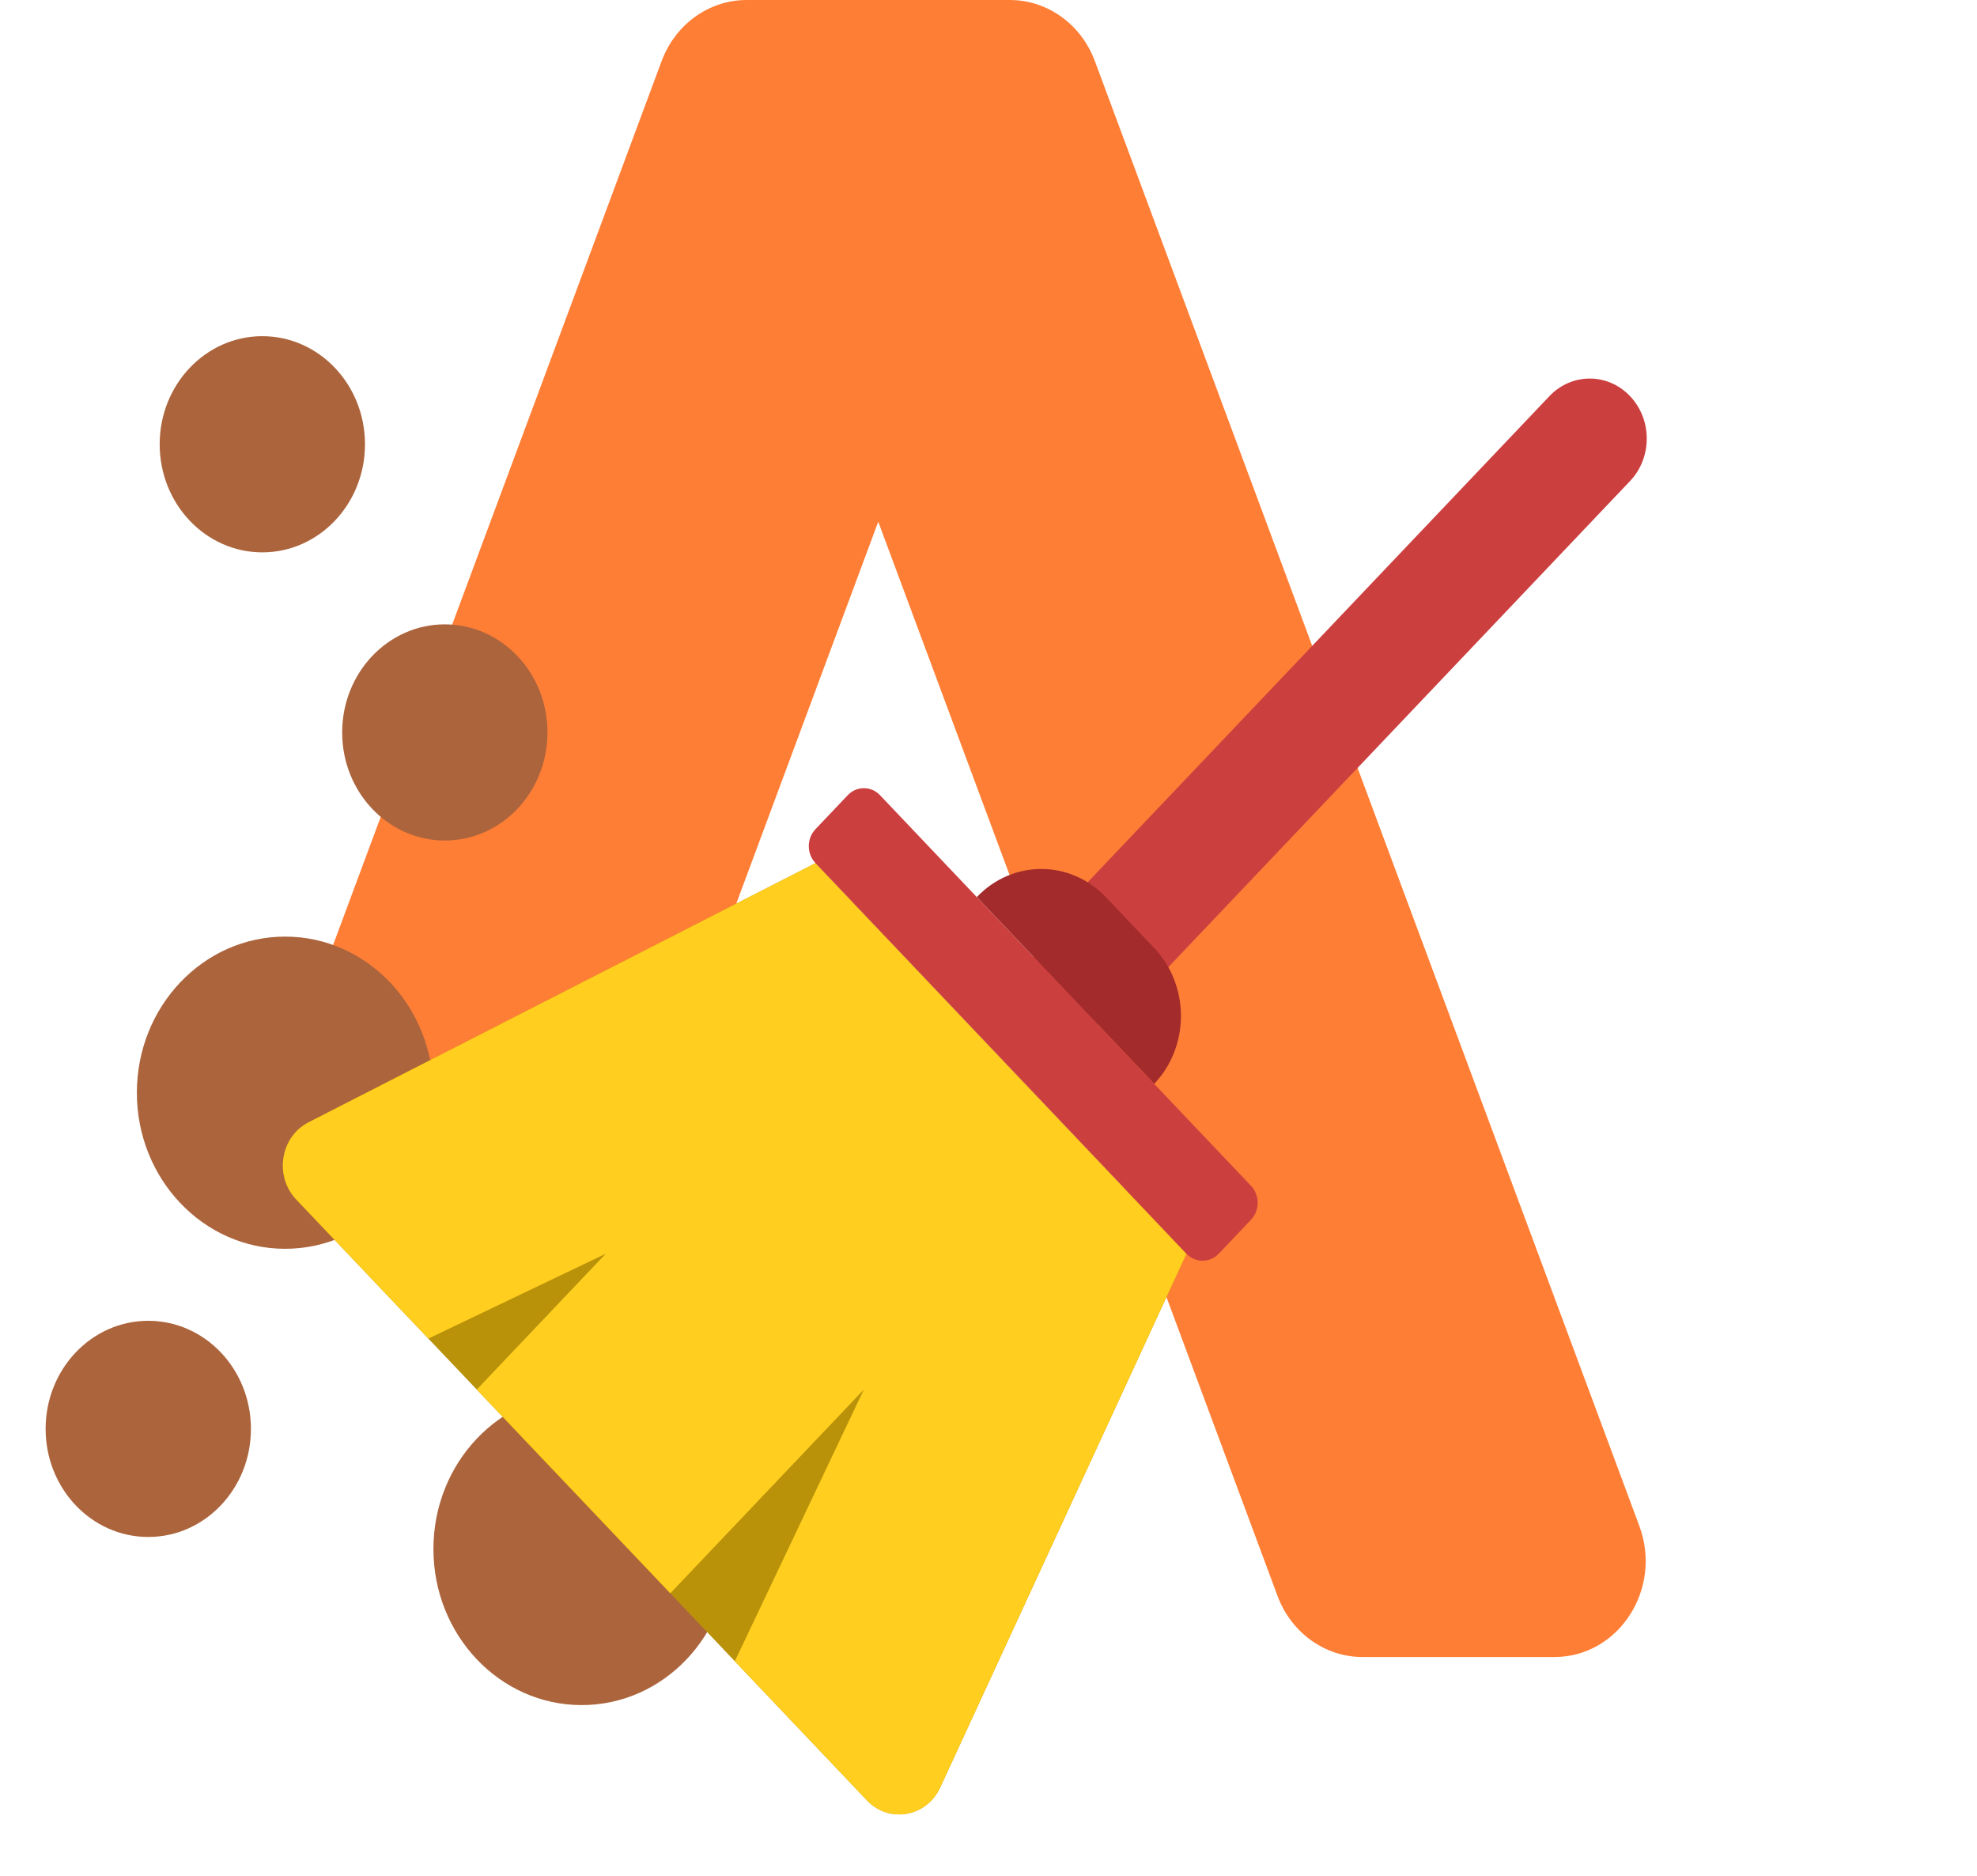
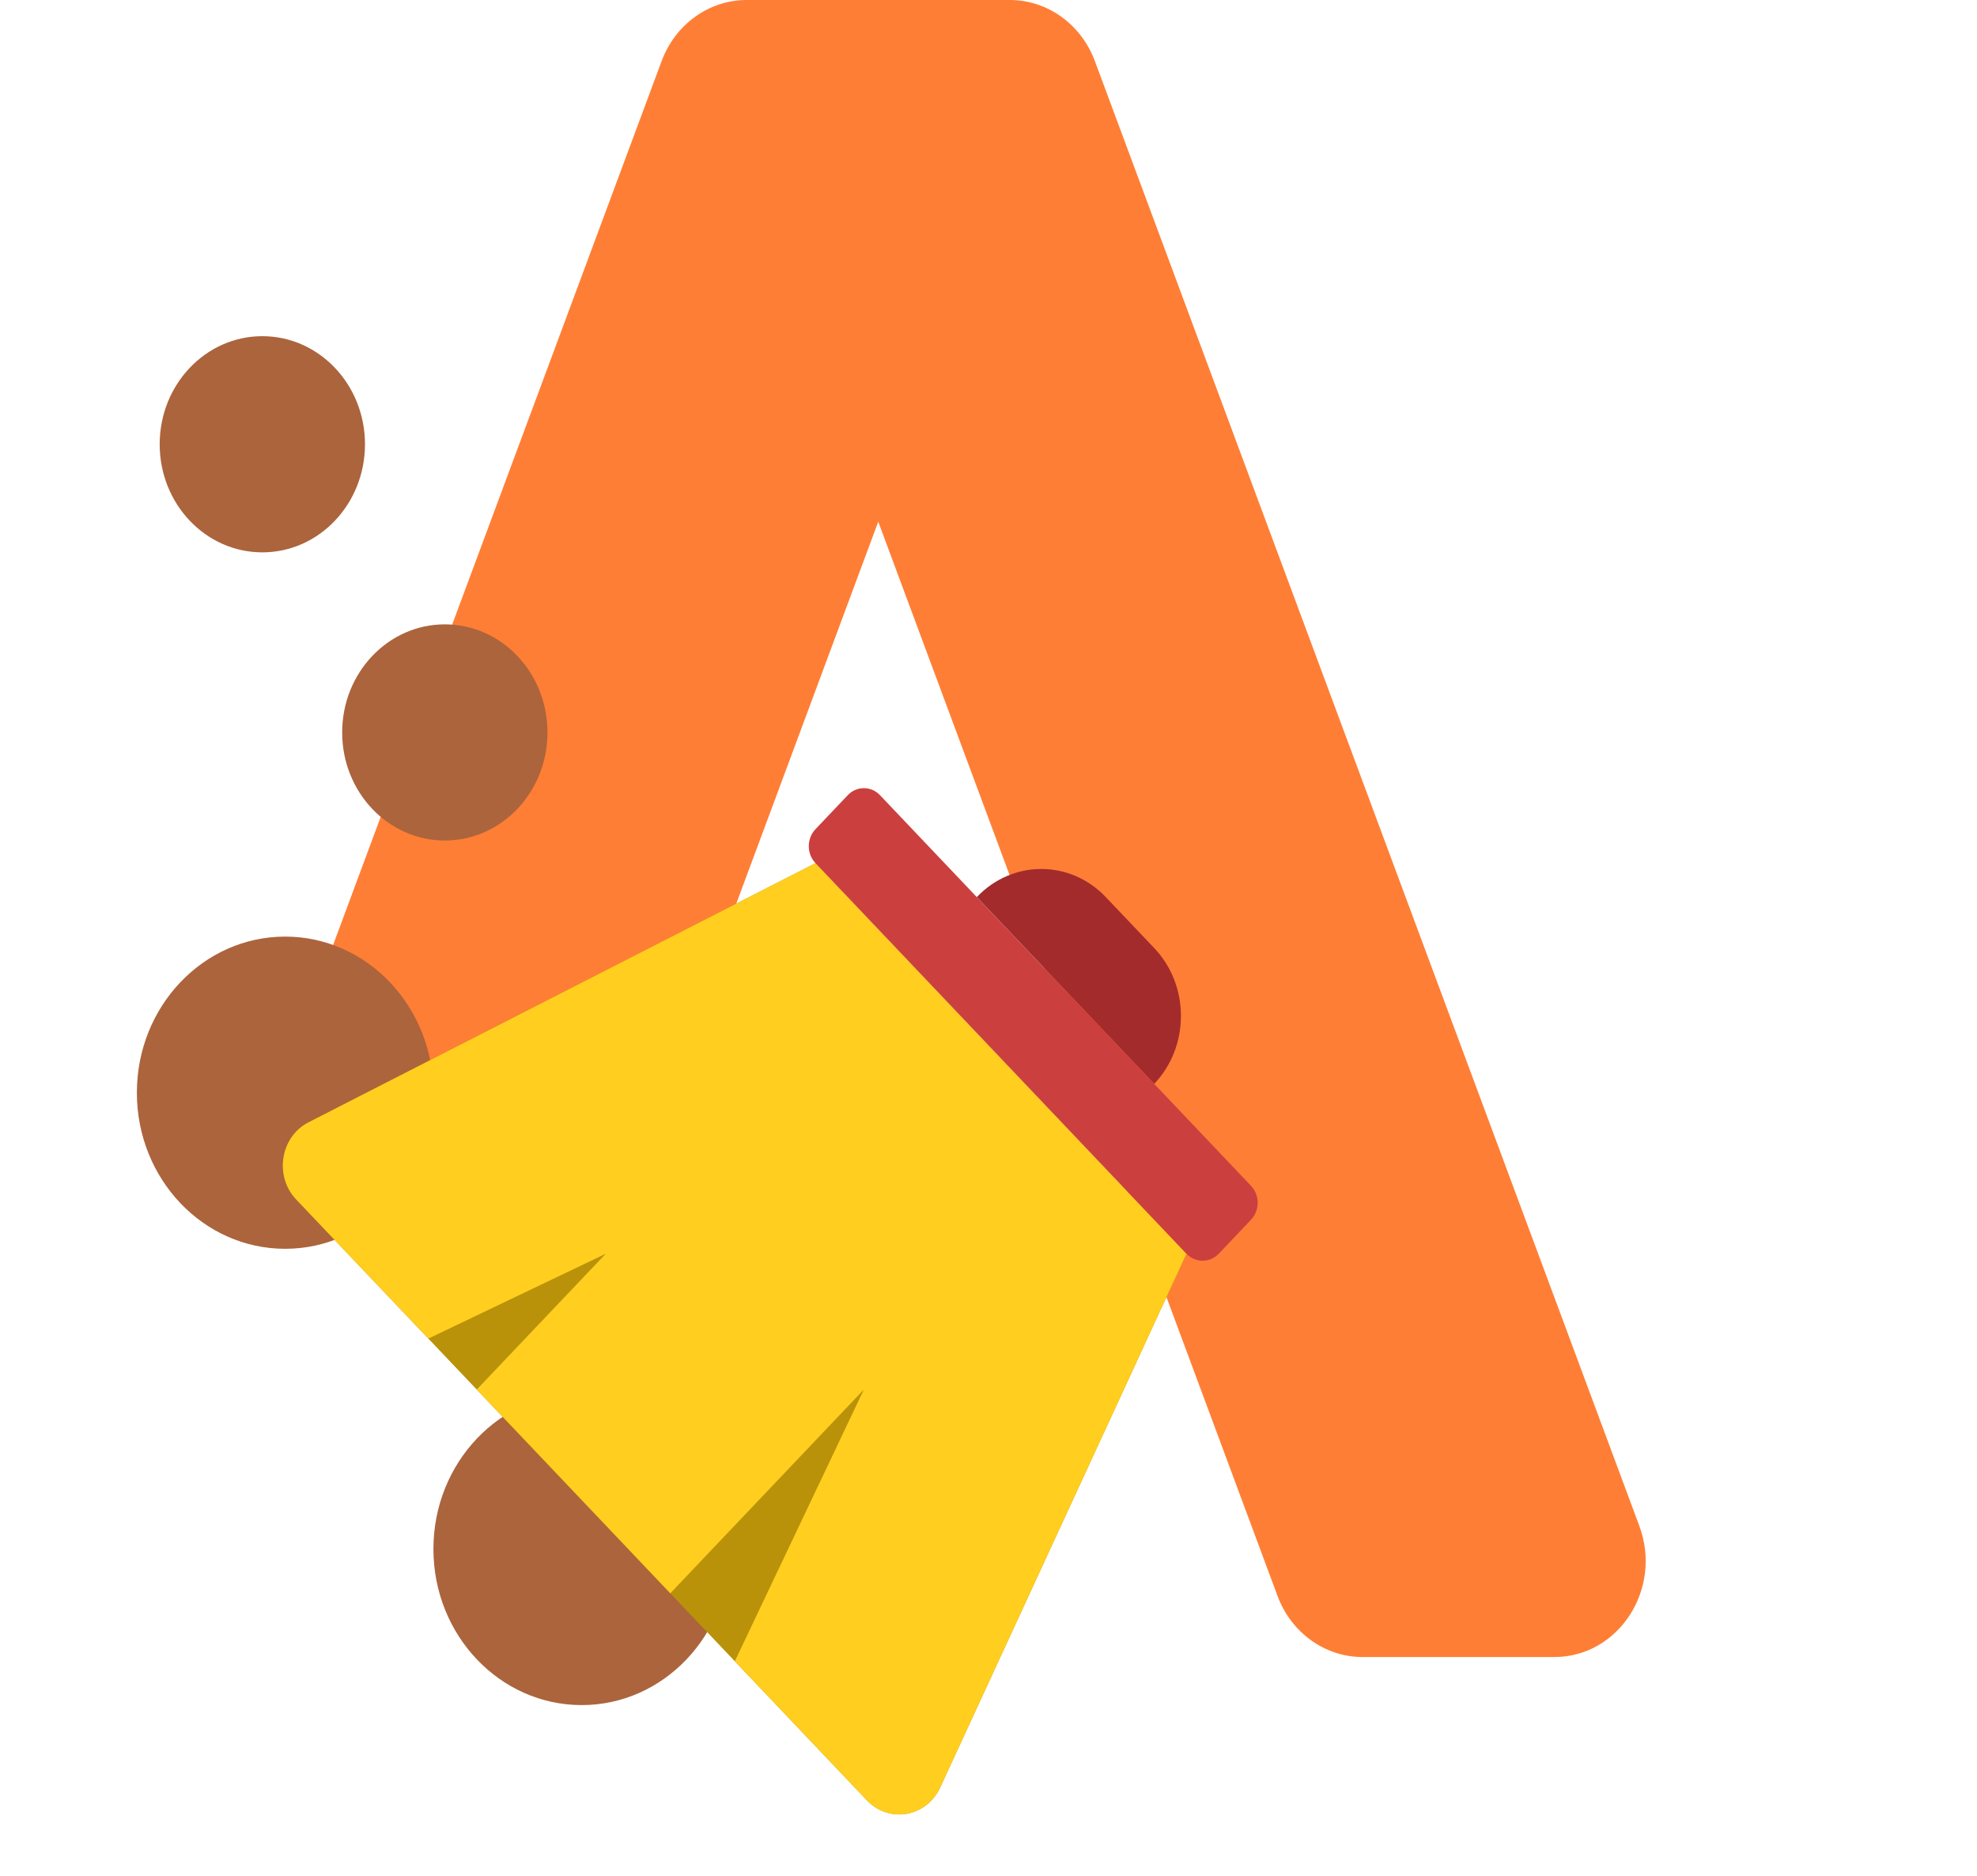
<svg xmlns="http://www.w3.org/2000/svg" width="39" height="37" viewBox="0 0 39 37" fill="none">
  <path d="M14.729 0C13.988 0 13.322 0.478 13.052 1.204L6.073 19.979C5.799 20.716 5.99 21.556 6.551 22.083L9.357 24.717C10.293 25.595 11.774 25.222 12.231 23.993L17.325 10.29L25.202 31.48C25.472 32.206 26.138 32.684 26.879 32.684H30.663C31.93 32.684 32.801 31.342 32.339 30.099L21.598 1.204C21.328 0.478 20.662 0 19.921 0H14.729Z" fill="#FF7E35" />
  <ellipse cx="5.625" cy="21.553" rx="2.925" ry="3.079" fill="#AC643C" />
  <ellipse cx="5.175" cy="8.763" rx="2.025" ry="2.132" fill="#AC643C" />
  <ellipse cx="8.775" cy="14.447" rx="2.025" ry="2.132" fill="#AC643C" />
-   <ellipse cx="2.925" cy="28.184" rx="2.025" ry="2.132" fill="#AC643C" />
  <ellipse cx="11.475" cy="30.553" rx="2.925" ry="3.079" fill="#AC643C" />
  <path d="M16.087 17.025L6.087 22.137C5.53 22.422 5.406 23.199 5.844 23.66L17.102 35.511C17.54 35.971 18.278 35.841 18.548 35.255L23.405 24.729L16.087 17.025Z" fill="#B9920A" />
  <path d="M16.087 17.025L6.087 22.137C5.53 22.422 5.406 23.199 5.844 23.66L8.45 26.403L11.95 24.729L9.405 27.408L13.223 31.427L17.041 27.408L14.496 32.767L17.102 35.511C17.54 35.971 18.278 35.841 18.548 35.255L23.405 24.729L16.087 17.025Z" fill="#FFCE1F" />
-   <path d="M32.156 7.814C31.717 7.351 31.004 7.351 30.565 7.814L20.701 18.197C20.262 18.66 20.262 19.409 20.701 19.872C21.14 20.334 21.852 20.334 22.292 19.872L32.156 9.488C32.595 9.026 32.595 8.276 32.156 7.814Z" fill="#CC3F3F" />
  <path d="M21.814 17.695C21.111 16.955 19.972 16.955 19.269 17.695L22.769 21.379C23.472 20.639 23.472 19.439 22.769 18.7L21.814 17.695Z" fill="#A32B2B" />
  <path d="M17.36 15.685C17.184 15.5 16.899 15.5 16.723 15.685L16.087 16.355C15.911 16.54 15.911 16.84 16.087 17.025L23.405 24.729C23.581 24.913 23.866 24.913 24.042 24.729L24.678 24.059C24.854 23.874 24.854 23.574 24.678 23.389L17.36 15.685Z" fill="#CC3F3F" />
</svg>